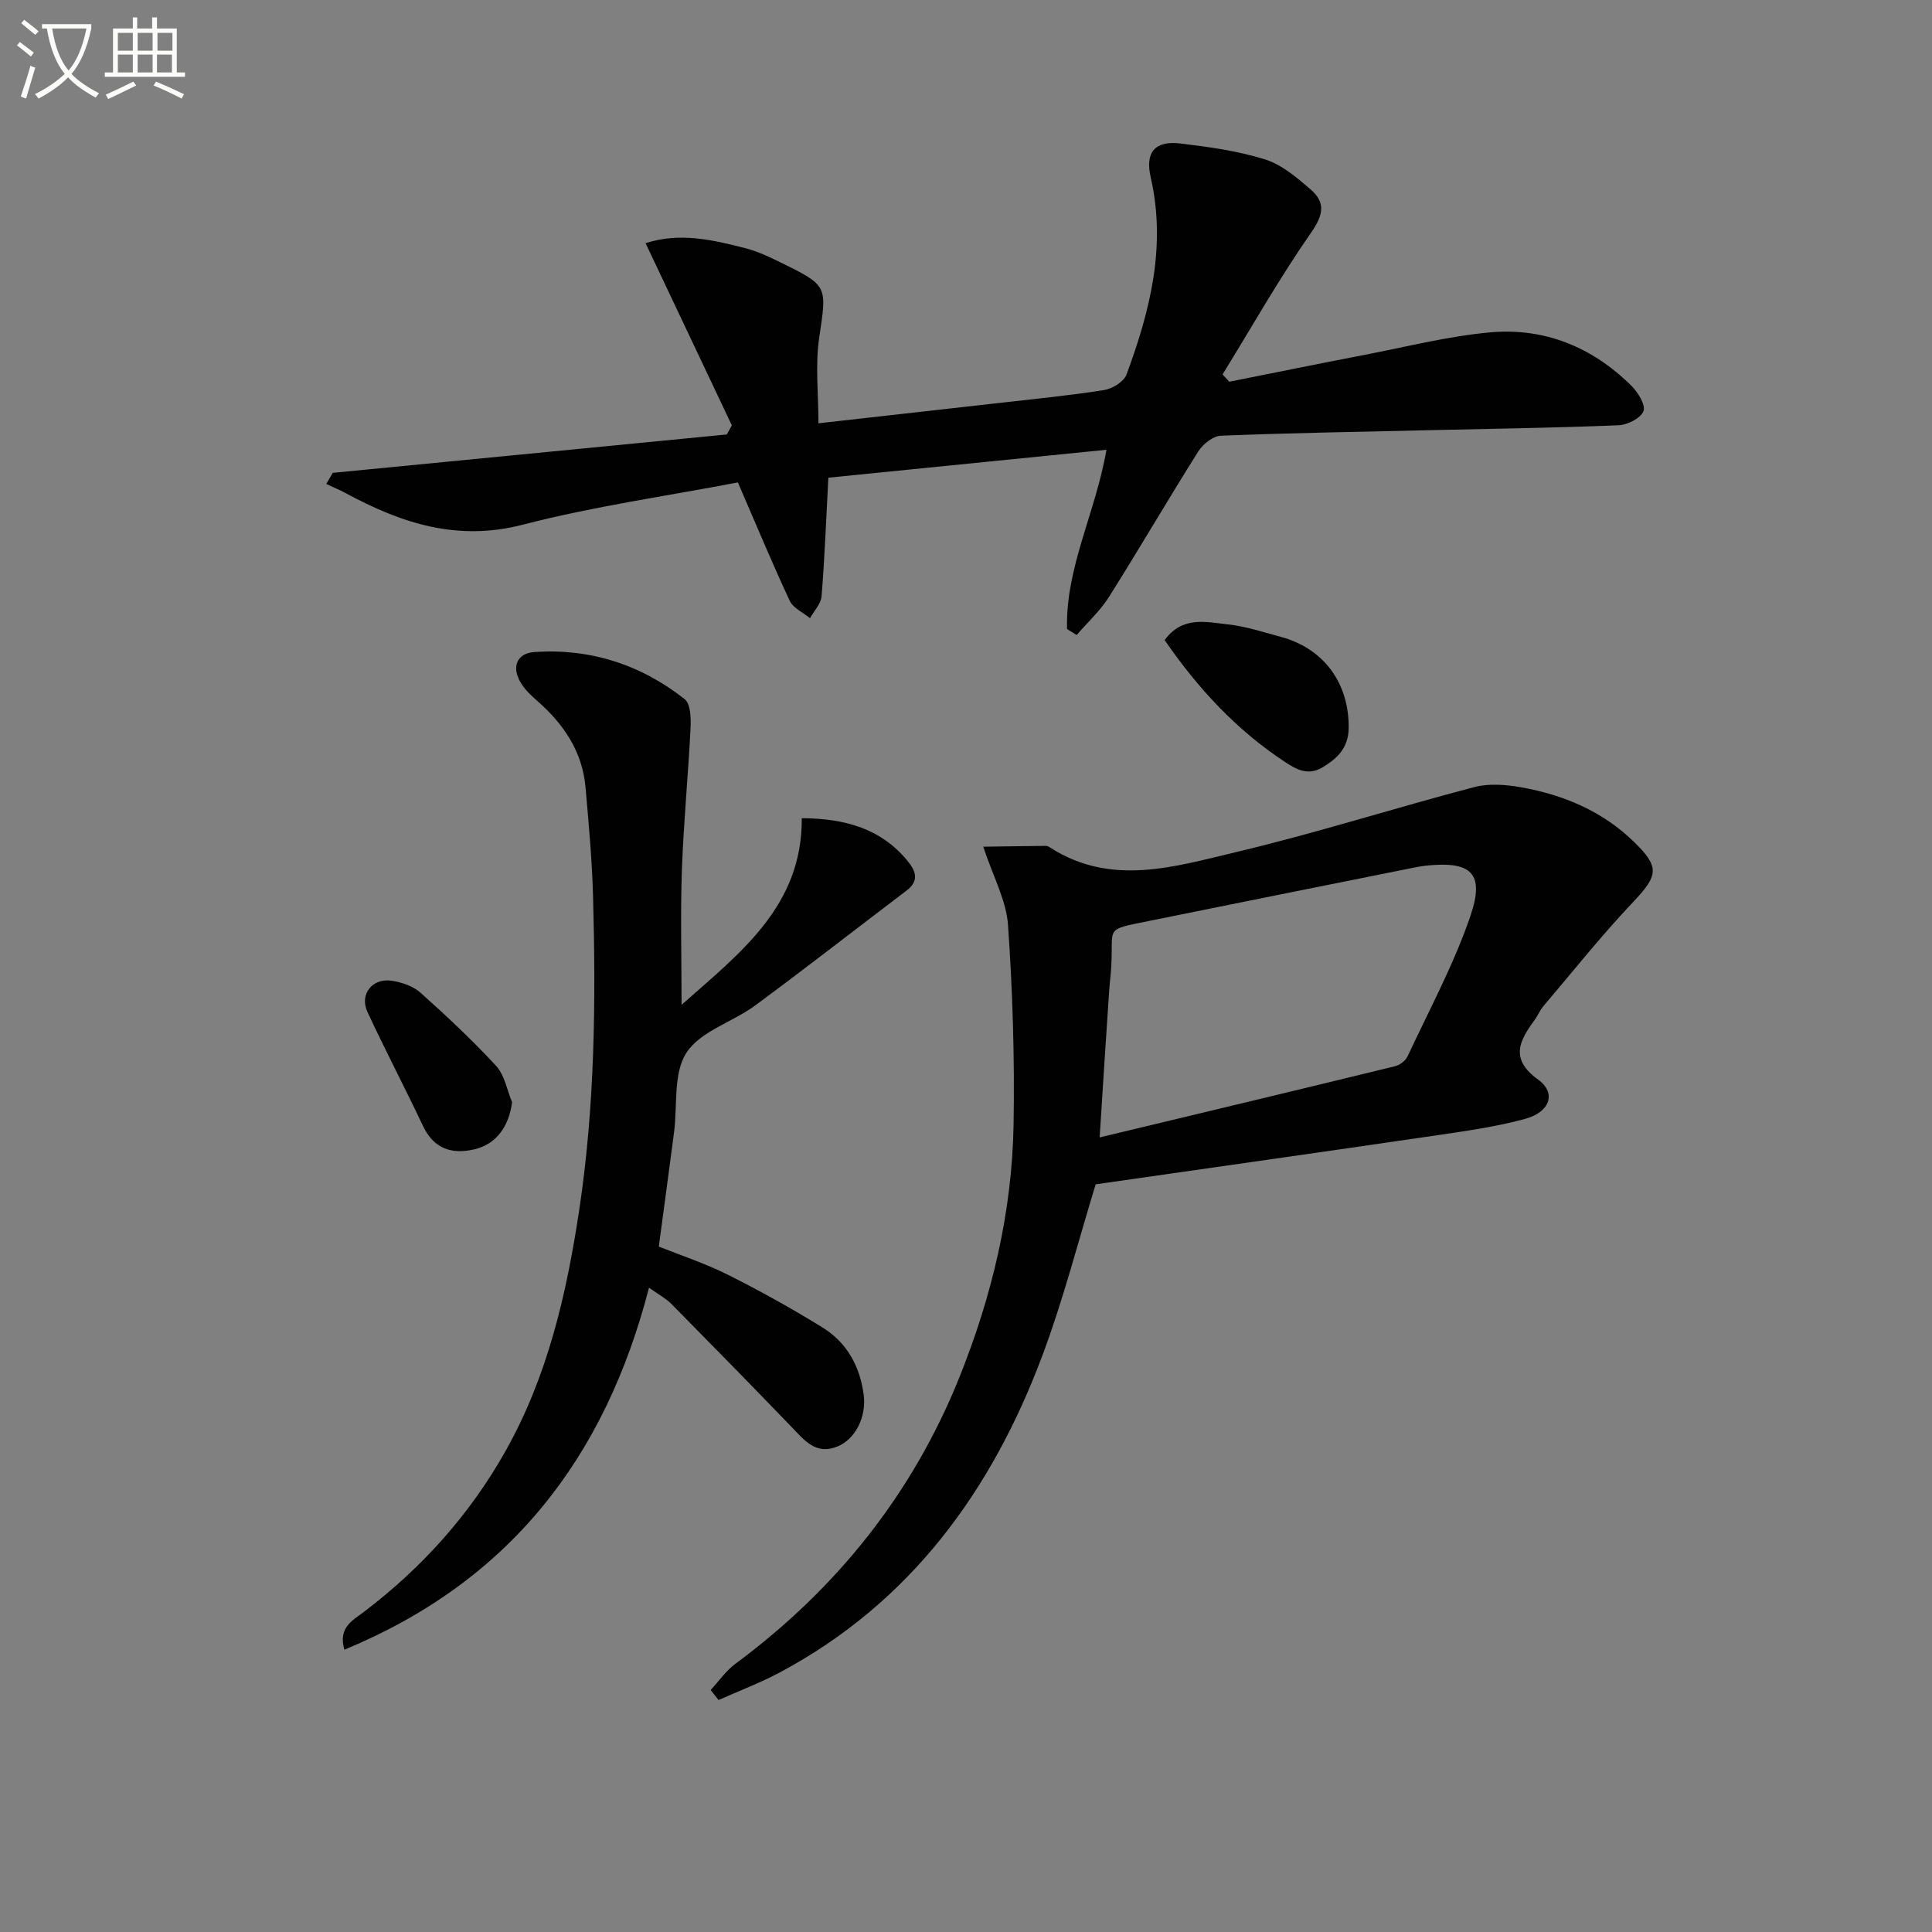
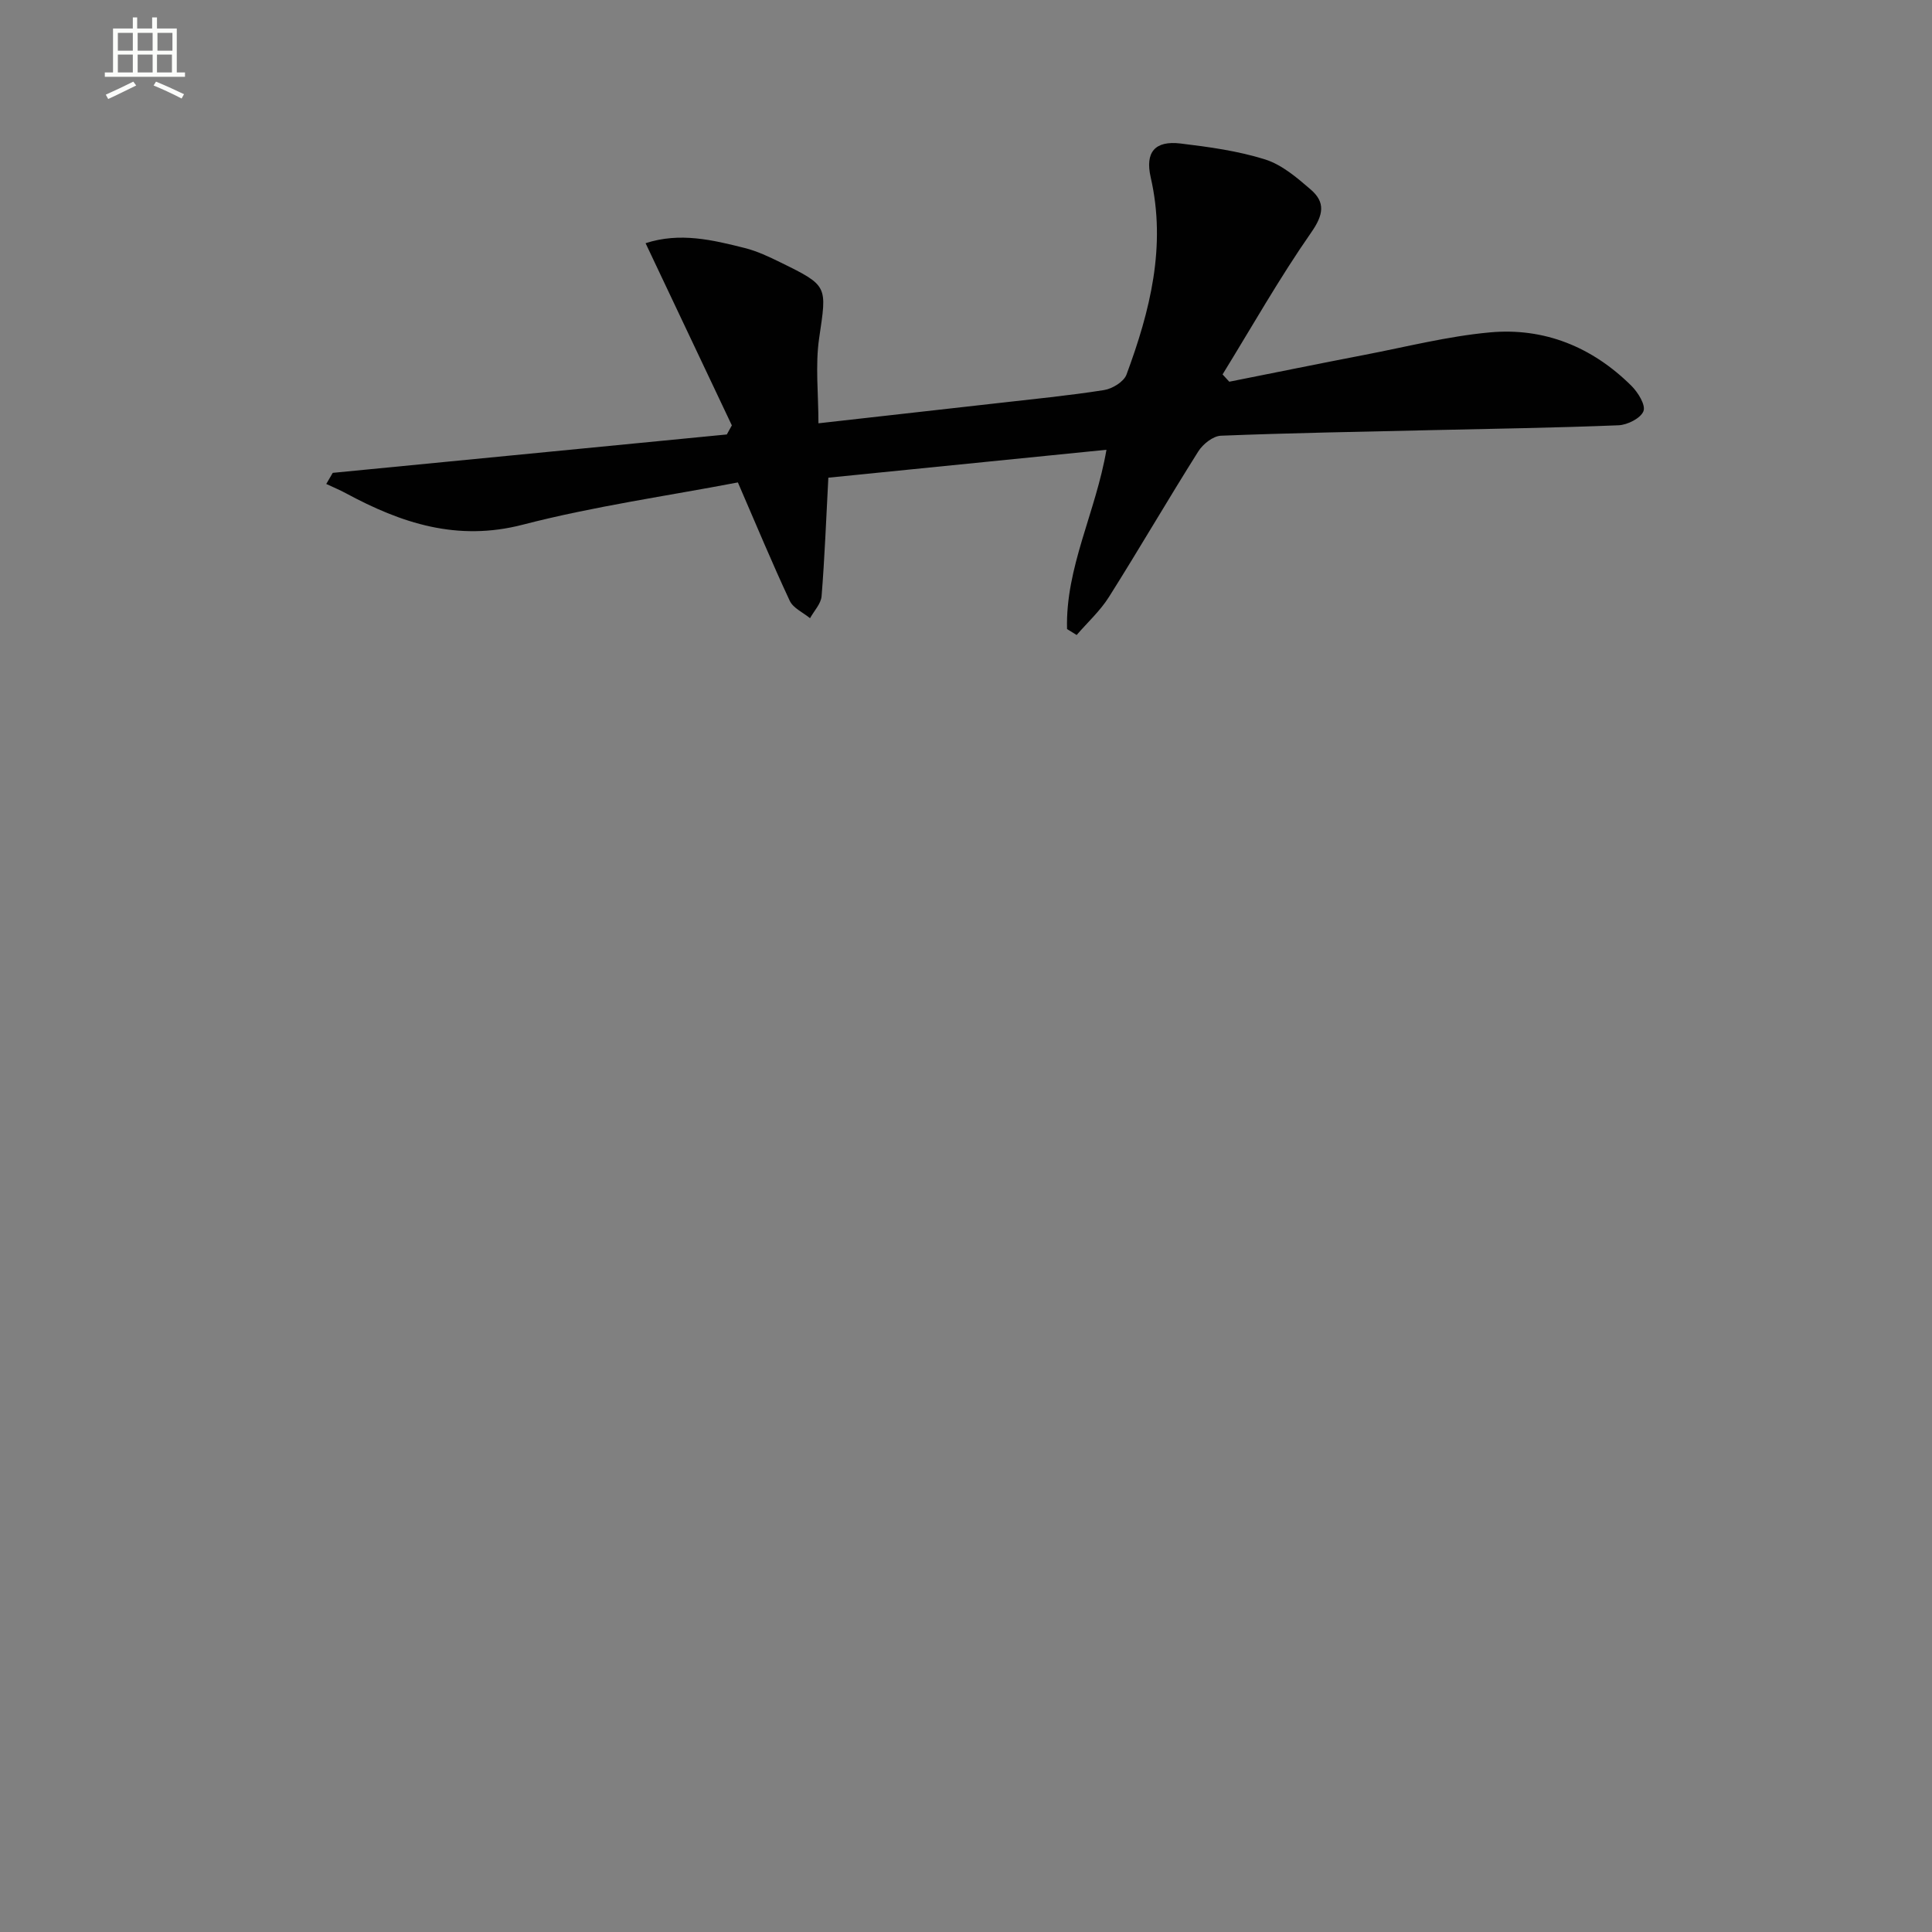
<svg xmlns="http://www.w3.org/2000/svg" enable-background="new 0 0 400 400" viewBox="0 0 400 400">
  <rect x="0" y="0" width="400" height="400" fill="#808080" stroke="none" />
-   <path d="m6.4 11.7c-1-.8-1.9-1.6-2.9-2.3l.6-.7c.9.7 1.9 1.4 2.9 2.2zm-2.1 8.3c.7-2.1 1.4-4.2 2-6.4.2.1.6.3 1 .4-.7 2.3-1.3 4.4-1.9 6.4zm3-12.8c-1.1-.9-2.1-1.7-2.9-2.4l.6-.7c1 .8 2 1.5 3 2.4zm1.4-1.3v-.9h10.2v.9c-.9 4.2-2.3 7.3-4.1 9.4 1.3 1.4 3.2 2.7 5.7 4-.2.2-.4.5-.7.9-2.5-1.4-4.4-2.7-5.7-4.2-1.4 1.5-3.5 3-6.1 4.4 0 0 0 0-.1-.1-.3-.4-.5-.7-.7-.8 2.7-1.3 4.7-2.8 6.2-4.2-1.8-2.2-3-5.3-3.7-9.4zm9.2 0h-7.1c.6 3.8 1.7 6.7 3.4 8.7 1.7-2 2.9-4.8 3.7-8.7z" fill="#fbfcfa" />
  <path d="m31.6 3.6h.9v2.3h4.1v9.1h1.7v.9h-16.6v-.9h1.7v-9.1h4.1v-2.3h.9v2.3h3.1v-2.3zm-4 13.3.6.8c-1.9.9-3.8 1.9-5.8 2.8-.2-.3-.3-.6-.5-.9 2-.9 3.9-1.8 5.7-2.7zm-3.2-10.1v3.7h3.1v-3.7zm0 4.5v3.7h3.1v-3.7zm4.1-4.5v3.7h3.1v-3.7zm0 4.5v3.7h3.1v-3.7zm9.1 9.1c-2.1-1.1-4.1-2-5.8-2.7l.5-.8c2.2.9 4.1 1.8 5.8 2.6zm-1.9-13.6h-3.1v3.7h3.1zm-3.2 4.5v3.7h3.1v-3.7z" fill="#fbfcfa" />
  <g fill="#010101">
    <path d="m220.92 130.24c-.34-12.72 5.93-24.13 8.16-37.12-19.52 1.96-38.69 3.89-57.58 5.78-.46 8.65-.76 16.61-1.4 24.54-.13 1.57-1.56 3.04-2.39 4.55-1.44-1.18-3.49-2.08-4.2-3.6-3.64-7.78-6.93-15.72-10.74-24.51-14.68 2.81-29.82 4.94-44.53 8.75-13.61 3.53-25.16-.32-36.65-6.52-1.31-.71-2.69-1.27-4.04-1.91.45-.77.89-1.53 1.34-2.3 27.2-2.65 54.39-5.3 81.59-7.95.35-.63.7-1.25 1.04-1.88-5.91-12.48-11.82-24.96-17.86-37.72 7.11-2.31 13.86-.68 20.54 1 2.55.64 5 1.8 7.38 2.97 9.97 4.88 9.6 4.86 8.02 15.67-.83 5.65-.15 11.51-.15 17.65 12.54-1.41 24.71-2.77 36.89-4.15 7.42-.85 14.87-1.57 22.24-2.73 1.72-.27 4.11-1.73 4.65-3.21 4.88-13.18 8.28-26.58 5.01-40.83-1.2-5.24.9-7.64 6.17-7.01 5.9.71 11.89 1.53 17.52 3.3 3.47 1.09 6.58 3.76 9.43 6.22 3.09 2.66 2.67 5.23.12 8.89-6.6 9.47-12.3 19.56-18.36 29.4.46.5.93 1 1.39 1.51 9.34-1.86 18.67-3.76 28.02-5.56 8.62-1.66 17.2-3.85 25.91-4.65 11.3-1.04 21.24 3.03 29.33 11.06 1.36 1.35 2.99 3.99 2.49 5.25-.58 1.47-3.32 2.85-5.18 2.92-13.13.53-26.27.72-39.4 1.02-14.3.33-28.61.57-42.91 1.14-1.63.07-3.72 1.73-4.67 3.24-6.29 9.97-12.21 20.17-18.5 30.14-1.82 2.89-4.44 5.27-6.69 7.88-.66-.41-1.33-.82-1.99-1.23z" />
-     <path d="m203.57 175.3c4.38-.06 8.68-.13 12.98-.17.31 0 .64.19.91.37 12.6 8.08 25.71 3.94 38.4.93 16.59-3.93 32.87-9.14 49.36-13.47 3.04-.8 6.56-.52 9.71.04 8.82 1.57 16.87 4.95 23.41 11.34 5.35 5.23 4.98 6.92-.29 12.49-6.48 6.85-12.37 14.26-18.48 21.45-.75.88-1.19 2.01-1.88 2.94-3.15 4.31-5.13 8.04.76 12.3 3.84 2.78 2.48 6.74-2.75 8.15-5.9 1.6-12.03 2.47-18.1 3.36-23.64 3.46-47.31 6.81-70.75 10.17-3.57 11.6-6.64 23.67-10.97 35.27-10.49 28.1-27.3 51.27-54.37 65.76-4.1 2.19-8.49 3.84-12.74 5.75-.54-.69-1.09-1.38-1.63-2.08 1.68-1.82 3.13-3.95 5.08-5.4 20.96-15.53 36.69-35.15 46.43-59.39 6.73-16.77 10.9-34.23 11.2-52.32.23-13.74-.19-27.53-1.15-41.24-.33-5.06-3.06-9.98-5.13-16.25zm24.1 60.19c20.98-5.03 41.1-9.84 61.2-14.75.99-.24 2.15-1.17 2.58-2.08 4.47-9.6 9.56-19.01 12.97-28.99 3.03-8.87.22-11.4-9.06-10.46-.83.08-1.65.23-2.46.39-18.37 3.69-36.74 7.36-55.1 11.09-9.34 1.9-7.23 1.11-7.73 9.5-.1 1.66-.32 3.31-.43 4.96-.66 9.75-1.28 19.5-1.97 30.34z" />
-     <path d="m134.37 266.6c-9.15 35.43-29.02 60.89-63.07 74.95-1.32-4.55 1.66-6.03 3.9-7.72 12.11-9.17 22.05-20.2 29.5-33.47 8.69-15.47 12.58-32.38 15.2-49.7 3.28-21.65 3.48-43.44 2.88-65.25-.21-7.47-.9-14.93-1.55-22.37-.64-7.38-4.48-13.08-9.92-17.86-1.24-1.09-2.5-2.25-3.37-3.62-2.1-3.31-1.06-6.32 2.73-6.57 11.54-.77 22.02 2.61 31.07 9.75 1.24.97 1.33 3.96 1.23 5.97-.48 9.79-1.44 19.56-1.79 29.35-.32 9.09-.07 18.2-.07 27.98 12-10.66 25.01-20.34 24.89-38.65 9.02.08 16.29 2.16 21.74 8.66 1.77 2.11 2.77 4.2-.07 6.35-10.45 7.92-20.77 15.99-31.32 23.77-4.68 3.45-11.32 5.32-14.22 9.77-2.78 4.26-1.85 10.93-2.58 16.54-1.01 7.72-2.06 15.43-3.15 23.61 4.59 1.84 9.63 3.49 14.32 5.84 6.66 3.34 13.2 6.98 19.54 10.89 5.06 3.12 7.78 8.01 8.56 13.97.59 4.51-1.69 9.21-5.51 10.72-4.36 1.73-6.69-1.23-9.28-3.92-8.29-8.61-16.66-17.15-25.06-25.66-1.15-1.14-2.65-1.93-4.6-3.33z" />
-     <path d="m241.13 132.53c3.66-5.05 8.57-3.74 13-3.27 3.75.4 7.43 1.62 11.11 2.61 8.88 2.41 14.06 9.6 13.99 18.78-.03 4.09-2.22 6.31-5.4 8.21-2.97 1.77-5.28.54-7.74-1.07-10.13-6.66-18.13-15.34-24.96-25.26z" />
-     <path d="m106.02 228.2c-.65 5.04-3.29 8.71-7.82 9.76-4.68 1.08-8.39-.11-10.64-4.87-3.73-7.91-7.81-15.66-11.49-23.59-1.7-3.67 1.05-7.1 5.11-6.44 2.05.34 4.36 1.11 5.87 2.46 5.42 4.85 10.76 9.84 15.68 15.18 1.75 1.9 2.23 4.97 3.29 7.5z" />
  </g>
</svg>